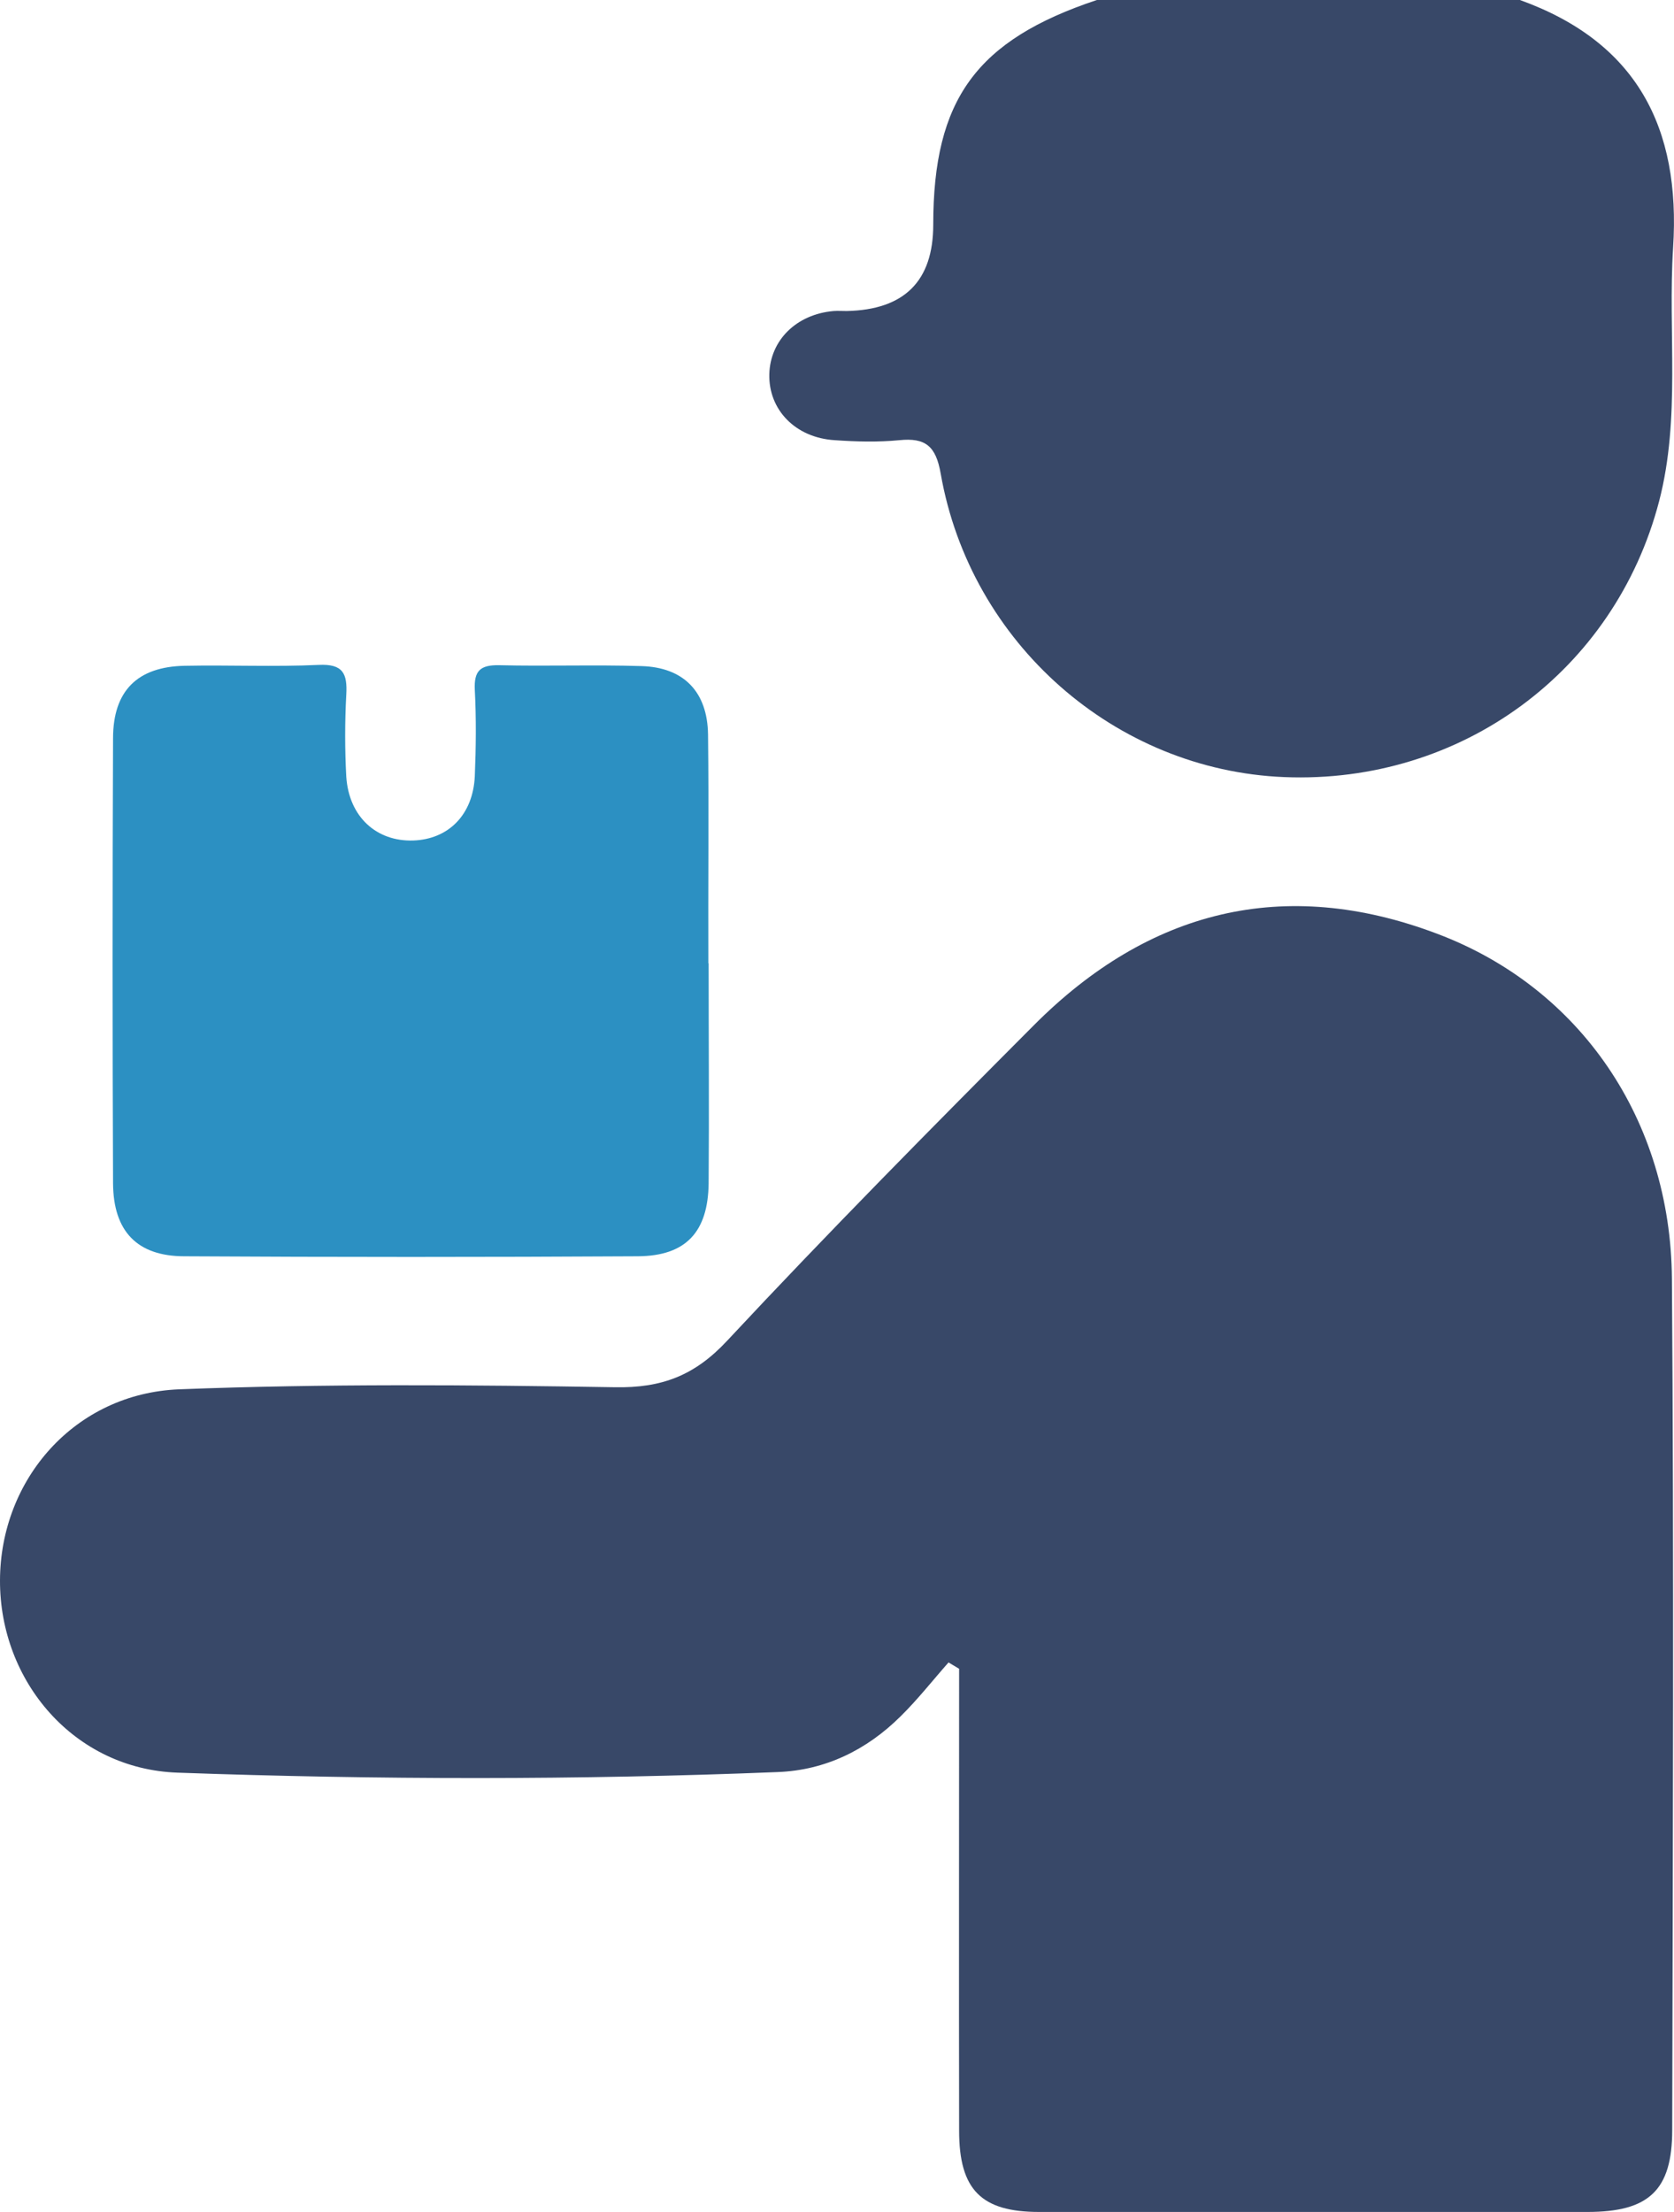
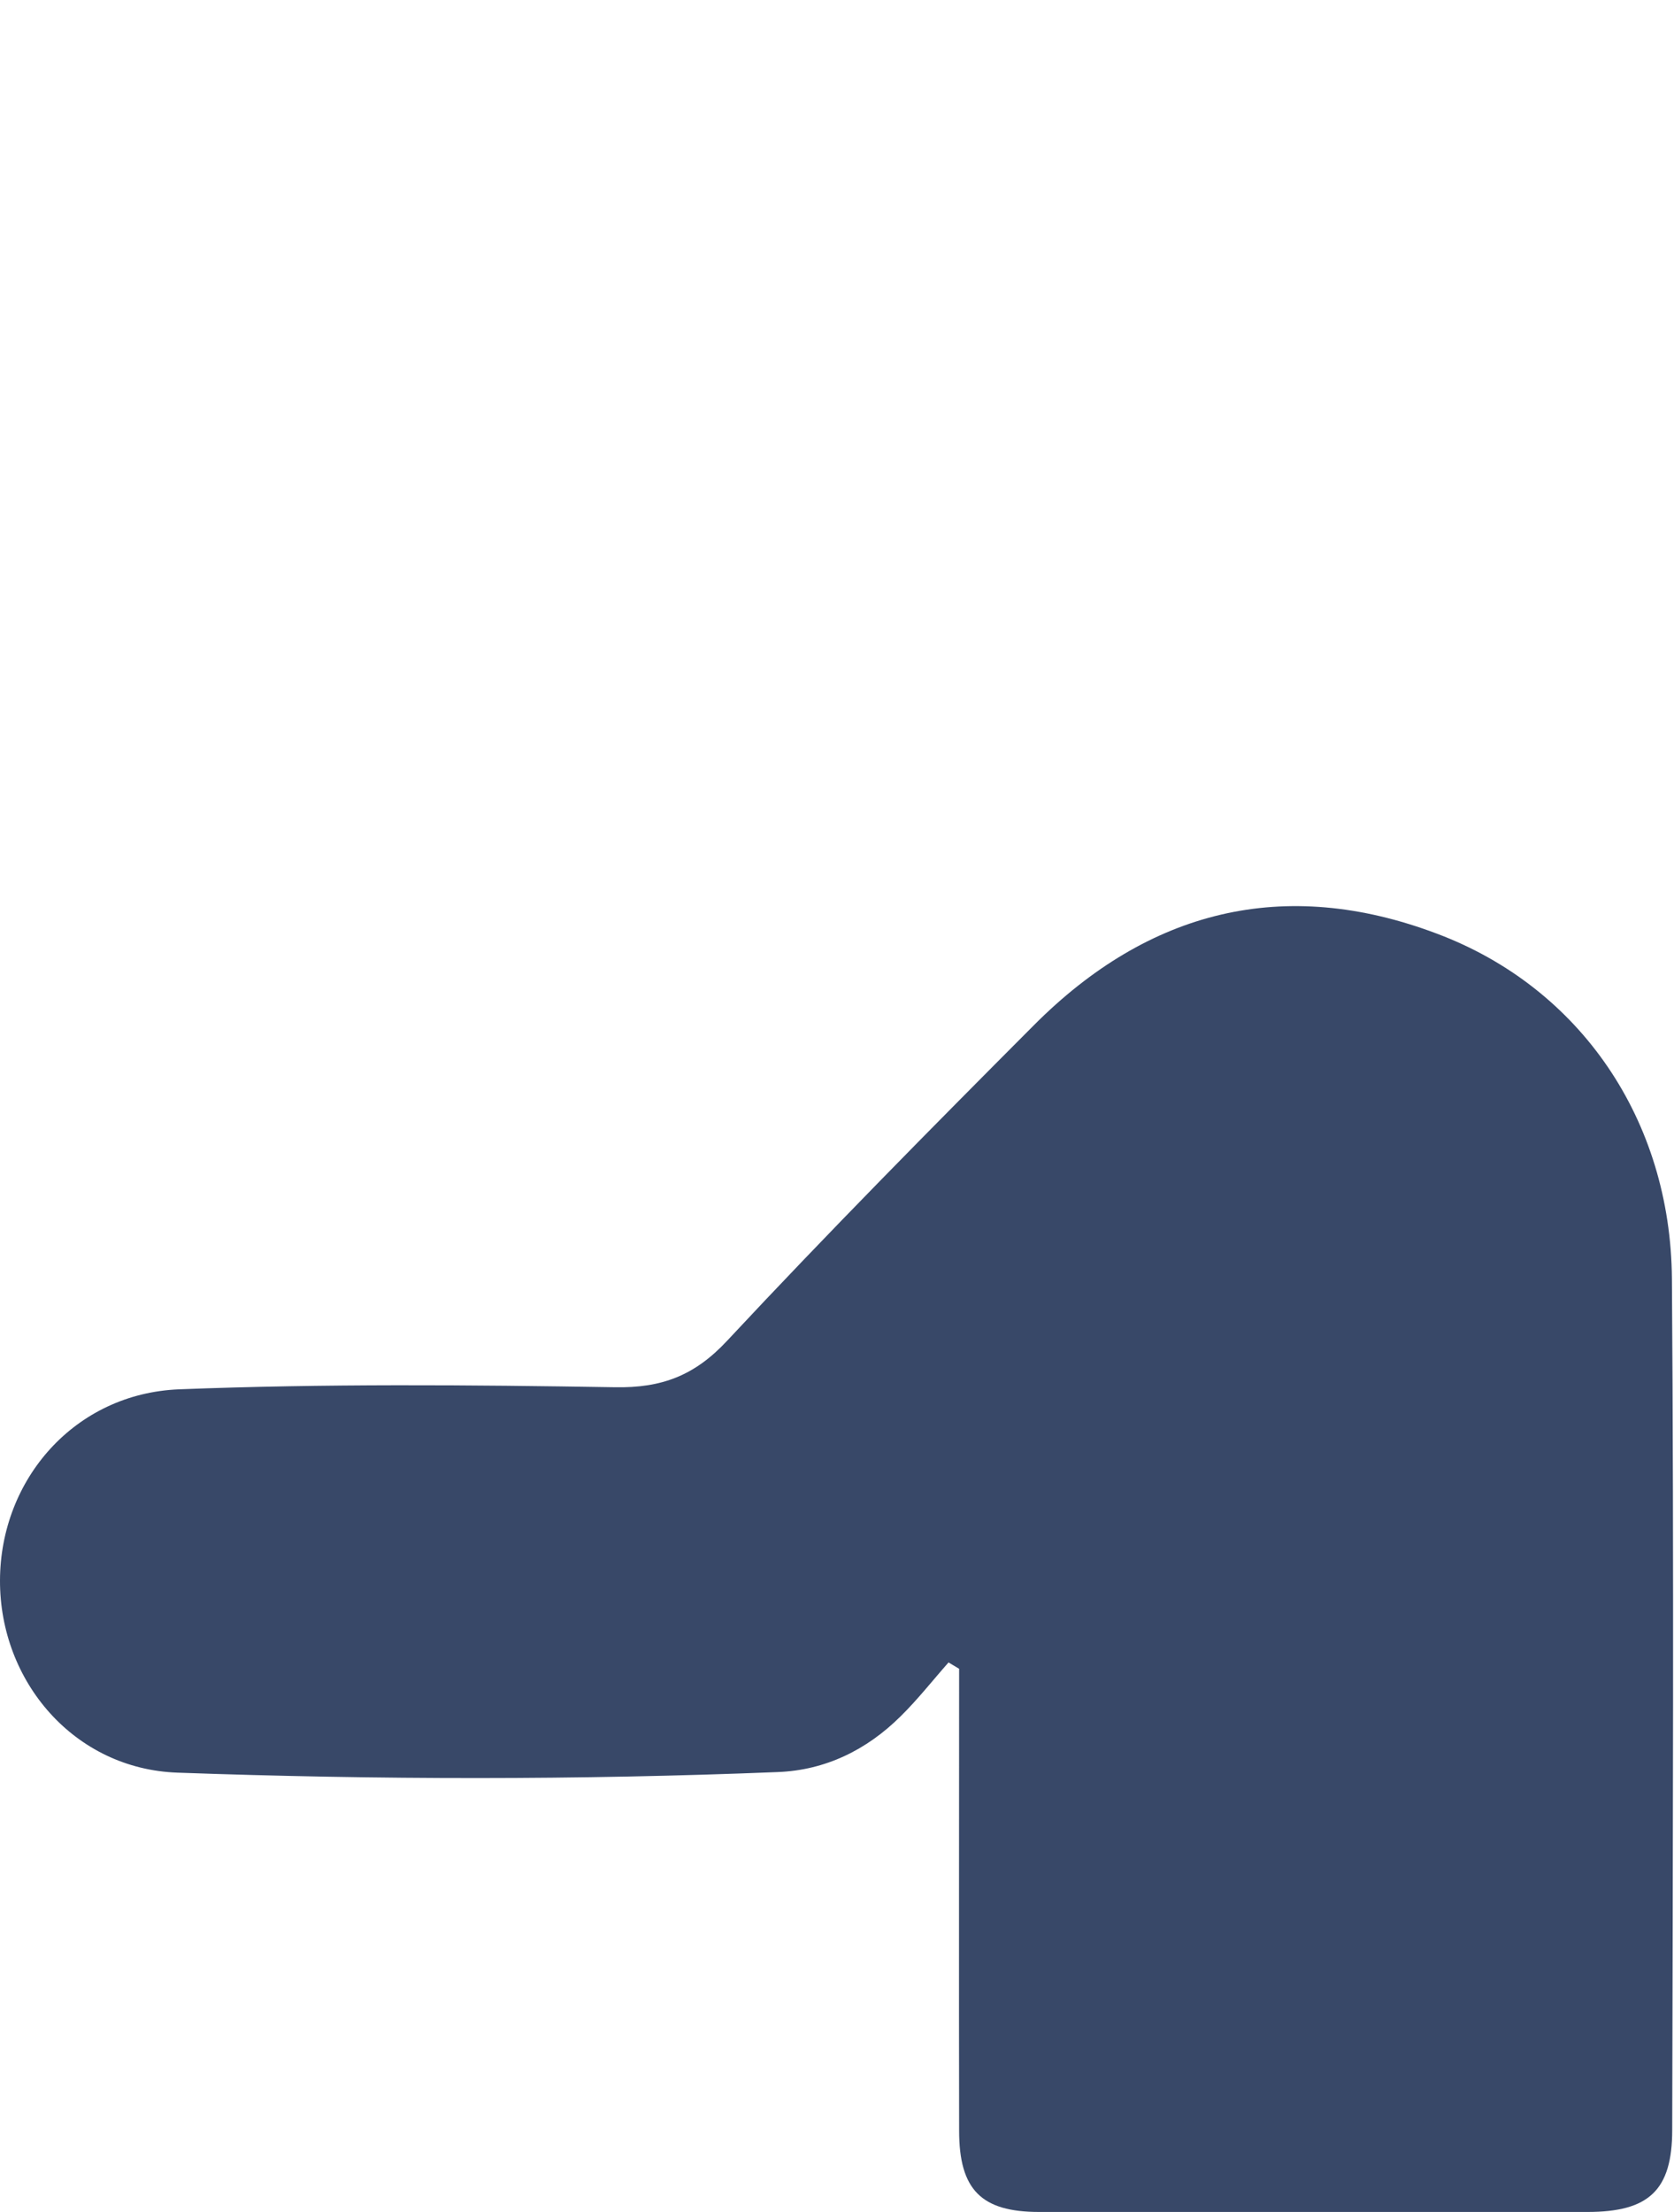
<svg xmlns="http://www.w3.org/2000/svg" id="Laag_2" viewBox="0 0 56.27 74.32">
  <defs>
    <style>.cls-1{fill:#384868;}.cls-2{fill:#2c90c2;}</style>
  </defs>
  <g id="Laag_1-2">
    <g>
-       <path class="cls-1" d="M51.09,0c3.92,1.41,5.41,4.28,5.15,8.32-.18,2.84,.26,5.71-.47,8.52-1.49,5.71-6.65,9.51-12.6,9.27-5.68-.23-10.55-4.49-11.55-10.2-.16-.92-.51-1.21-1.39-1.12-.72,.07-1.45,.05-2.17,0-1.32-.08-2.23-1.02-2.2-2.22,.03-1.14,.91-2.01,2.16-2.12,.14-.01,.29,0,.44,0q2.91-.06,2.91-2.9c0-4.21,1.45-6.2,5.5-7.55h14.22Z" />
      <path class="cls-1" d="M31.89,55.85c-.54,.61-1.04,1.25-1.62,1.82-1.14,1.13-2.53,1.81-4.13,1.87-6.72,.27-13.45,.26-20.17,.02C2.5,59.44-.01,56.5,0,53.1c.01-3.4,2.52-6.28,6.02-6.42,4.88-.19,9.77-.15,14.65-.07,1.57,.03,2.68-.39,3.77-1.56,3.37-3.61,6.84-7.12,10.32-10.61,3.85-3.86,8.4-5.01,13.54-3.07,4.82,1.81,7.86,6.26,7.9,11.6,.07,9.53,.03,19.06,.01,28.59,0,2.03-.78,2.76-2.85,2.76-6.14,0-12.29,0-18.43,0-1.94,0-2.69-.74-2.69-2.73-.01-5.17,0-10.35,0-15.52l-.35-.21Z" />
-       <path class="cls-2" d="M23.82,32.36c0,2.47,.02,4.94,0,7.4-.02,1.63-.76,2.44-2.38,2.45-5.08,.03-10.16,.03-15.24,0-1.59,0-2.39-.84-2.4-2.45-.02-4.98-.02-9.97,0-14.95,0-1.61,.83-2.41,2.41-2.44,1.5-.03,3,.04,4.5-.03,.82-.04,.97,.29,.93,1-.05,.92-.05,1.84,0,2.76,.09,1.34,1.01,2.18,2.25,2.14,1.19-.04,2.01-.87,2.07-2.16,.04-.97,.05-1.94,0-2.9-.03-.63,.17-.84,.81-.83,1.6,.04,3.19-.02,4.79,.03,1.42,.04,2.22,.86,2.24,2.3,.03,2.56,0,5.13,.01,7.69Z" />
    </g>
  </g>
</svg>